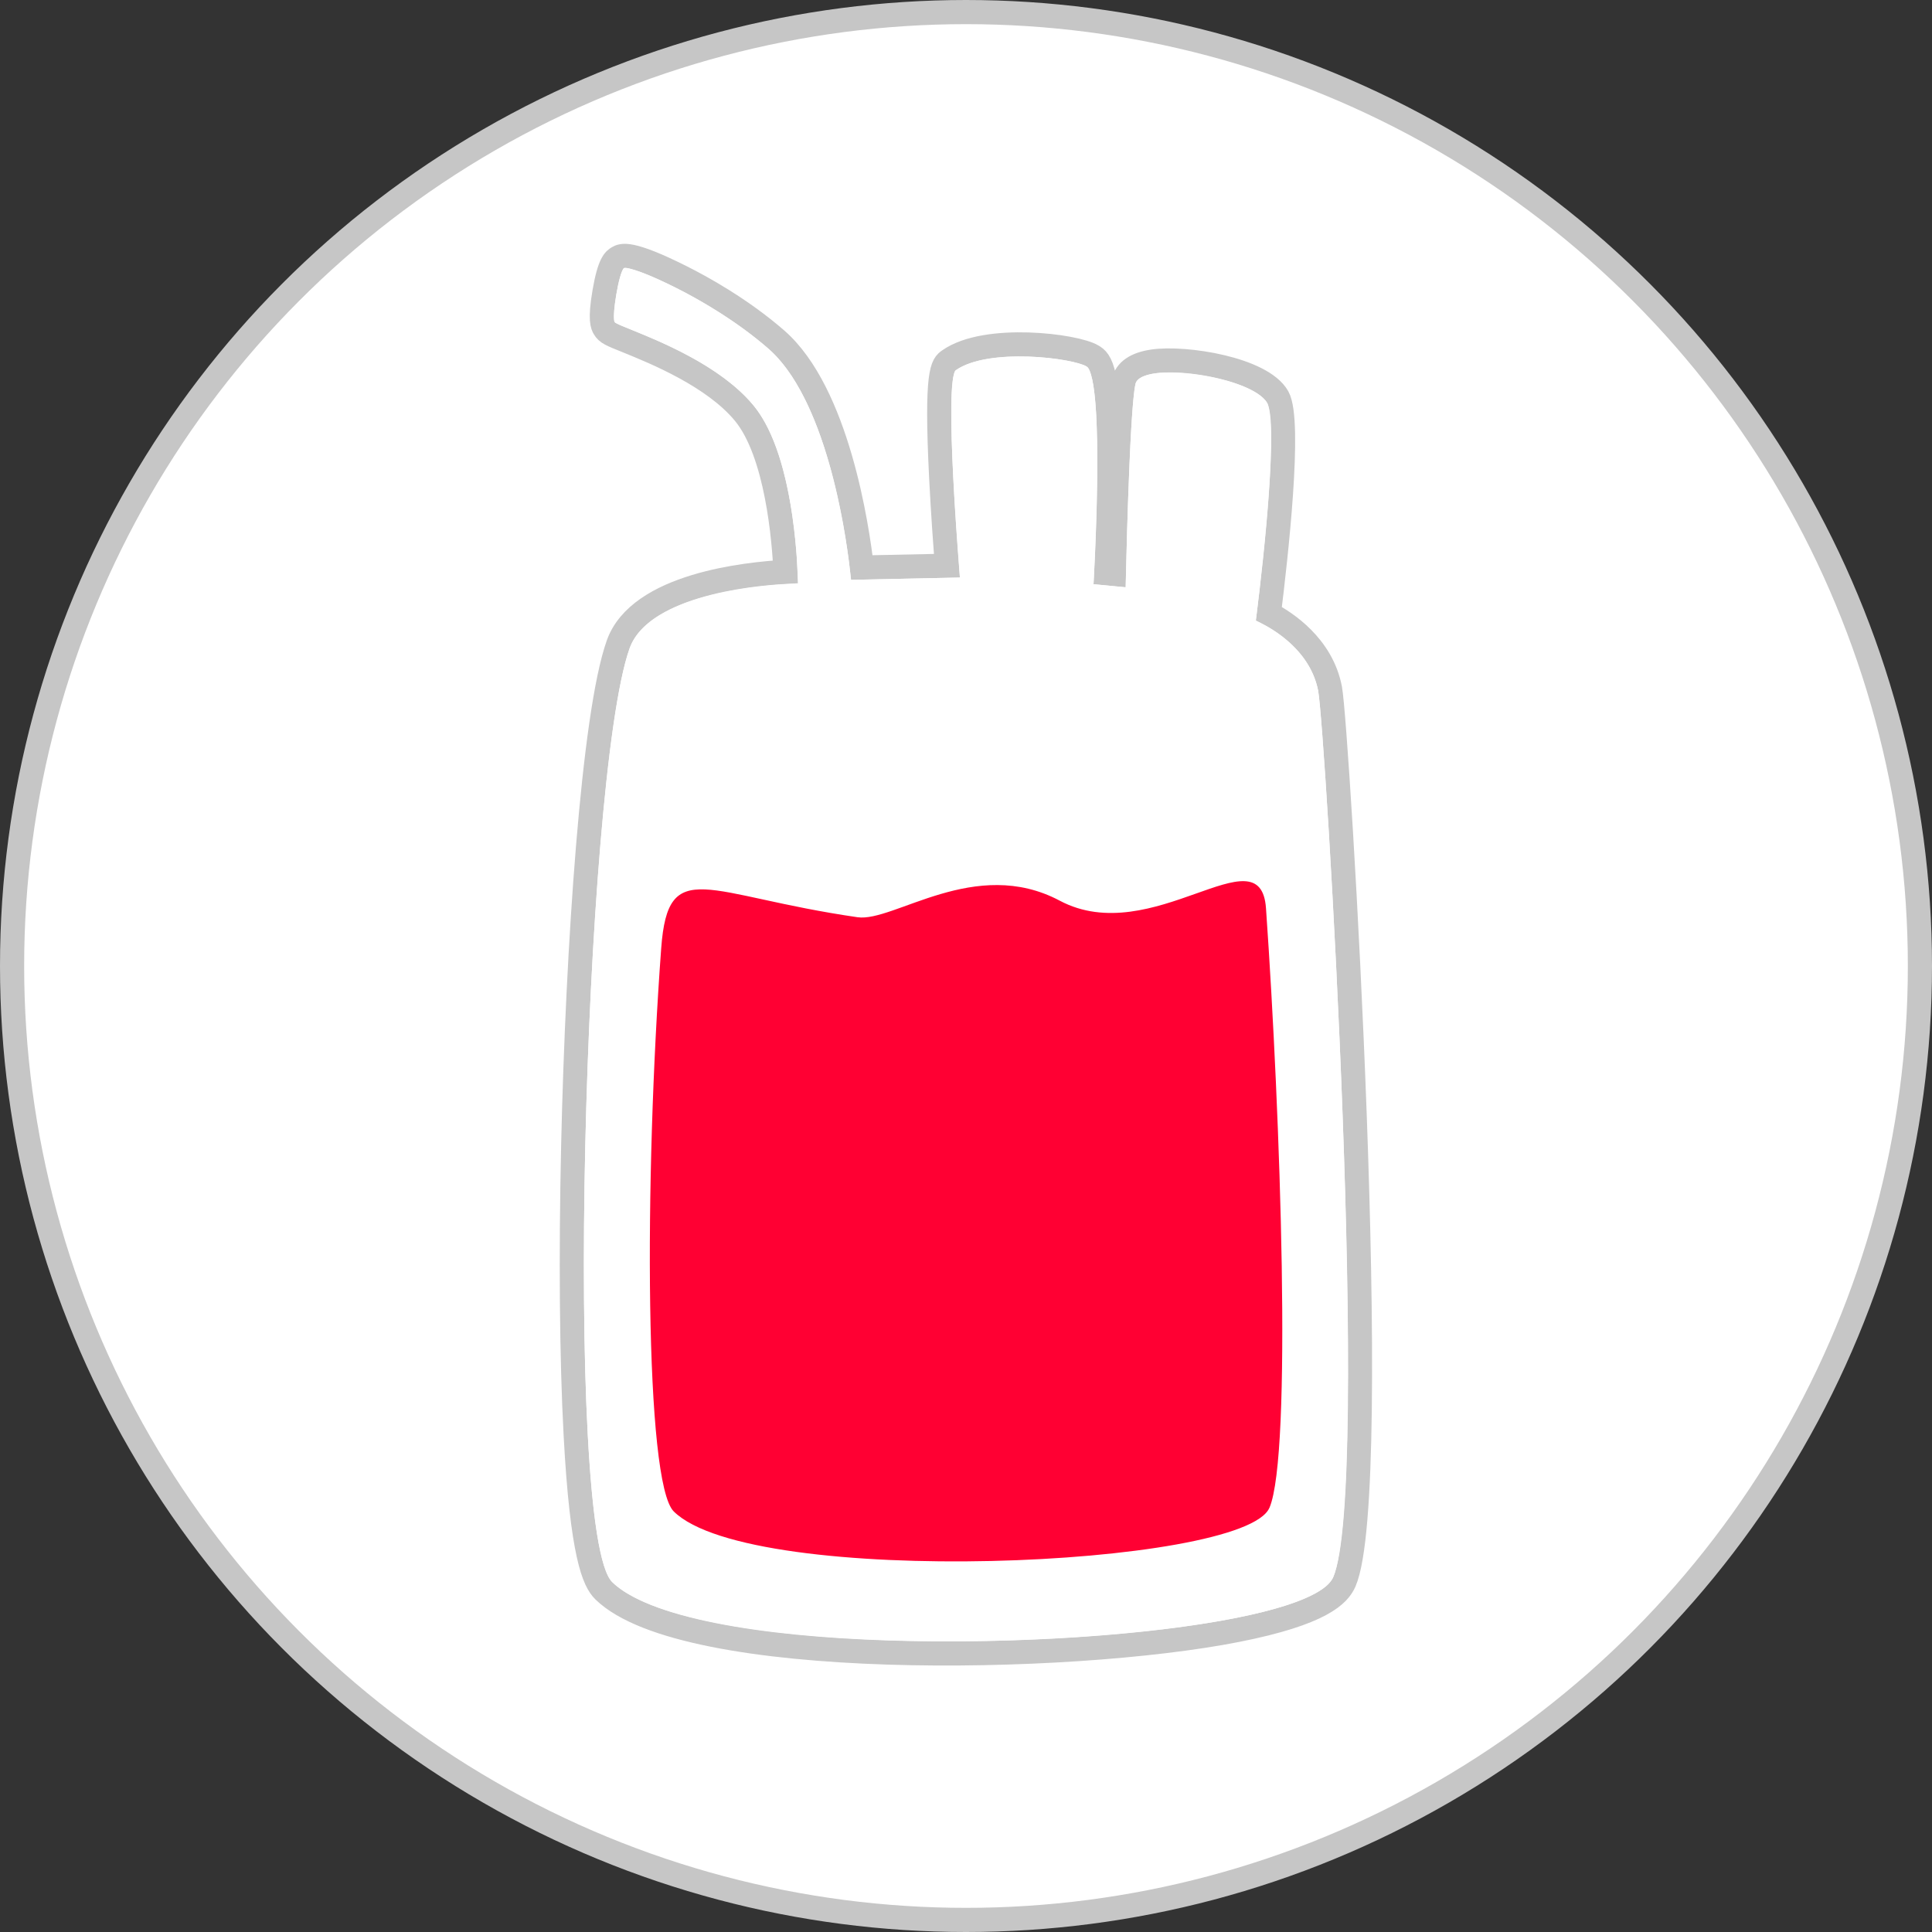
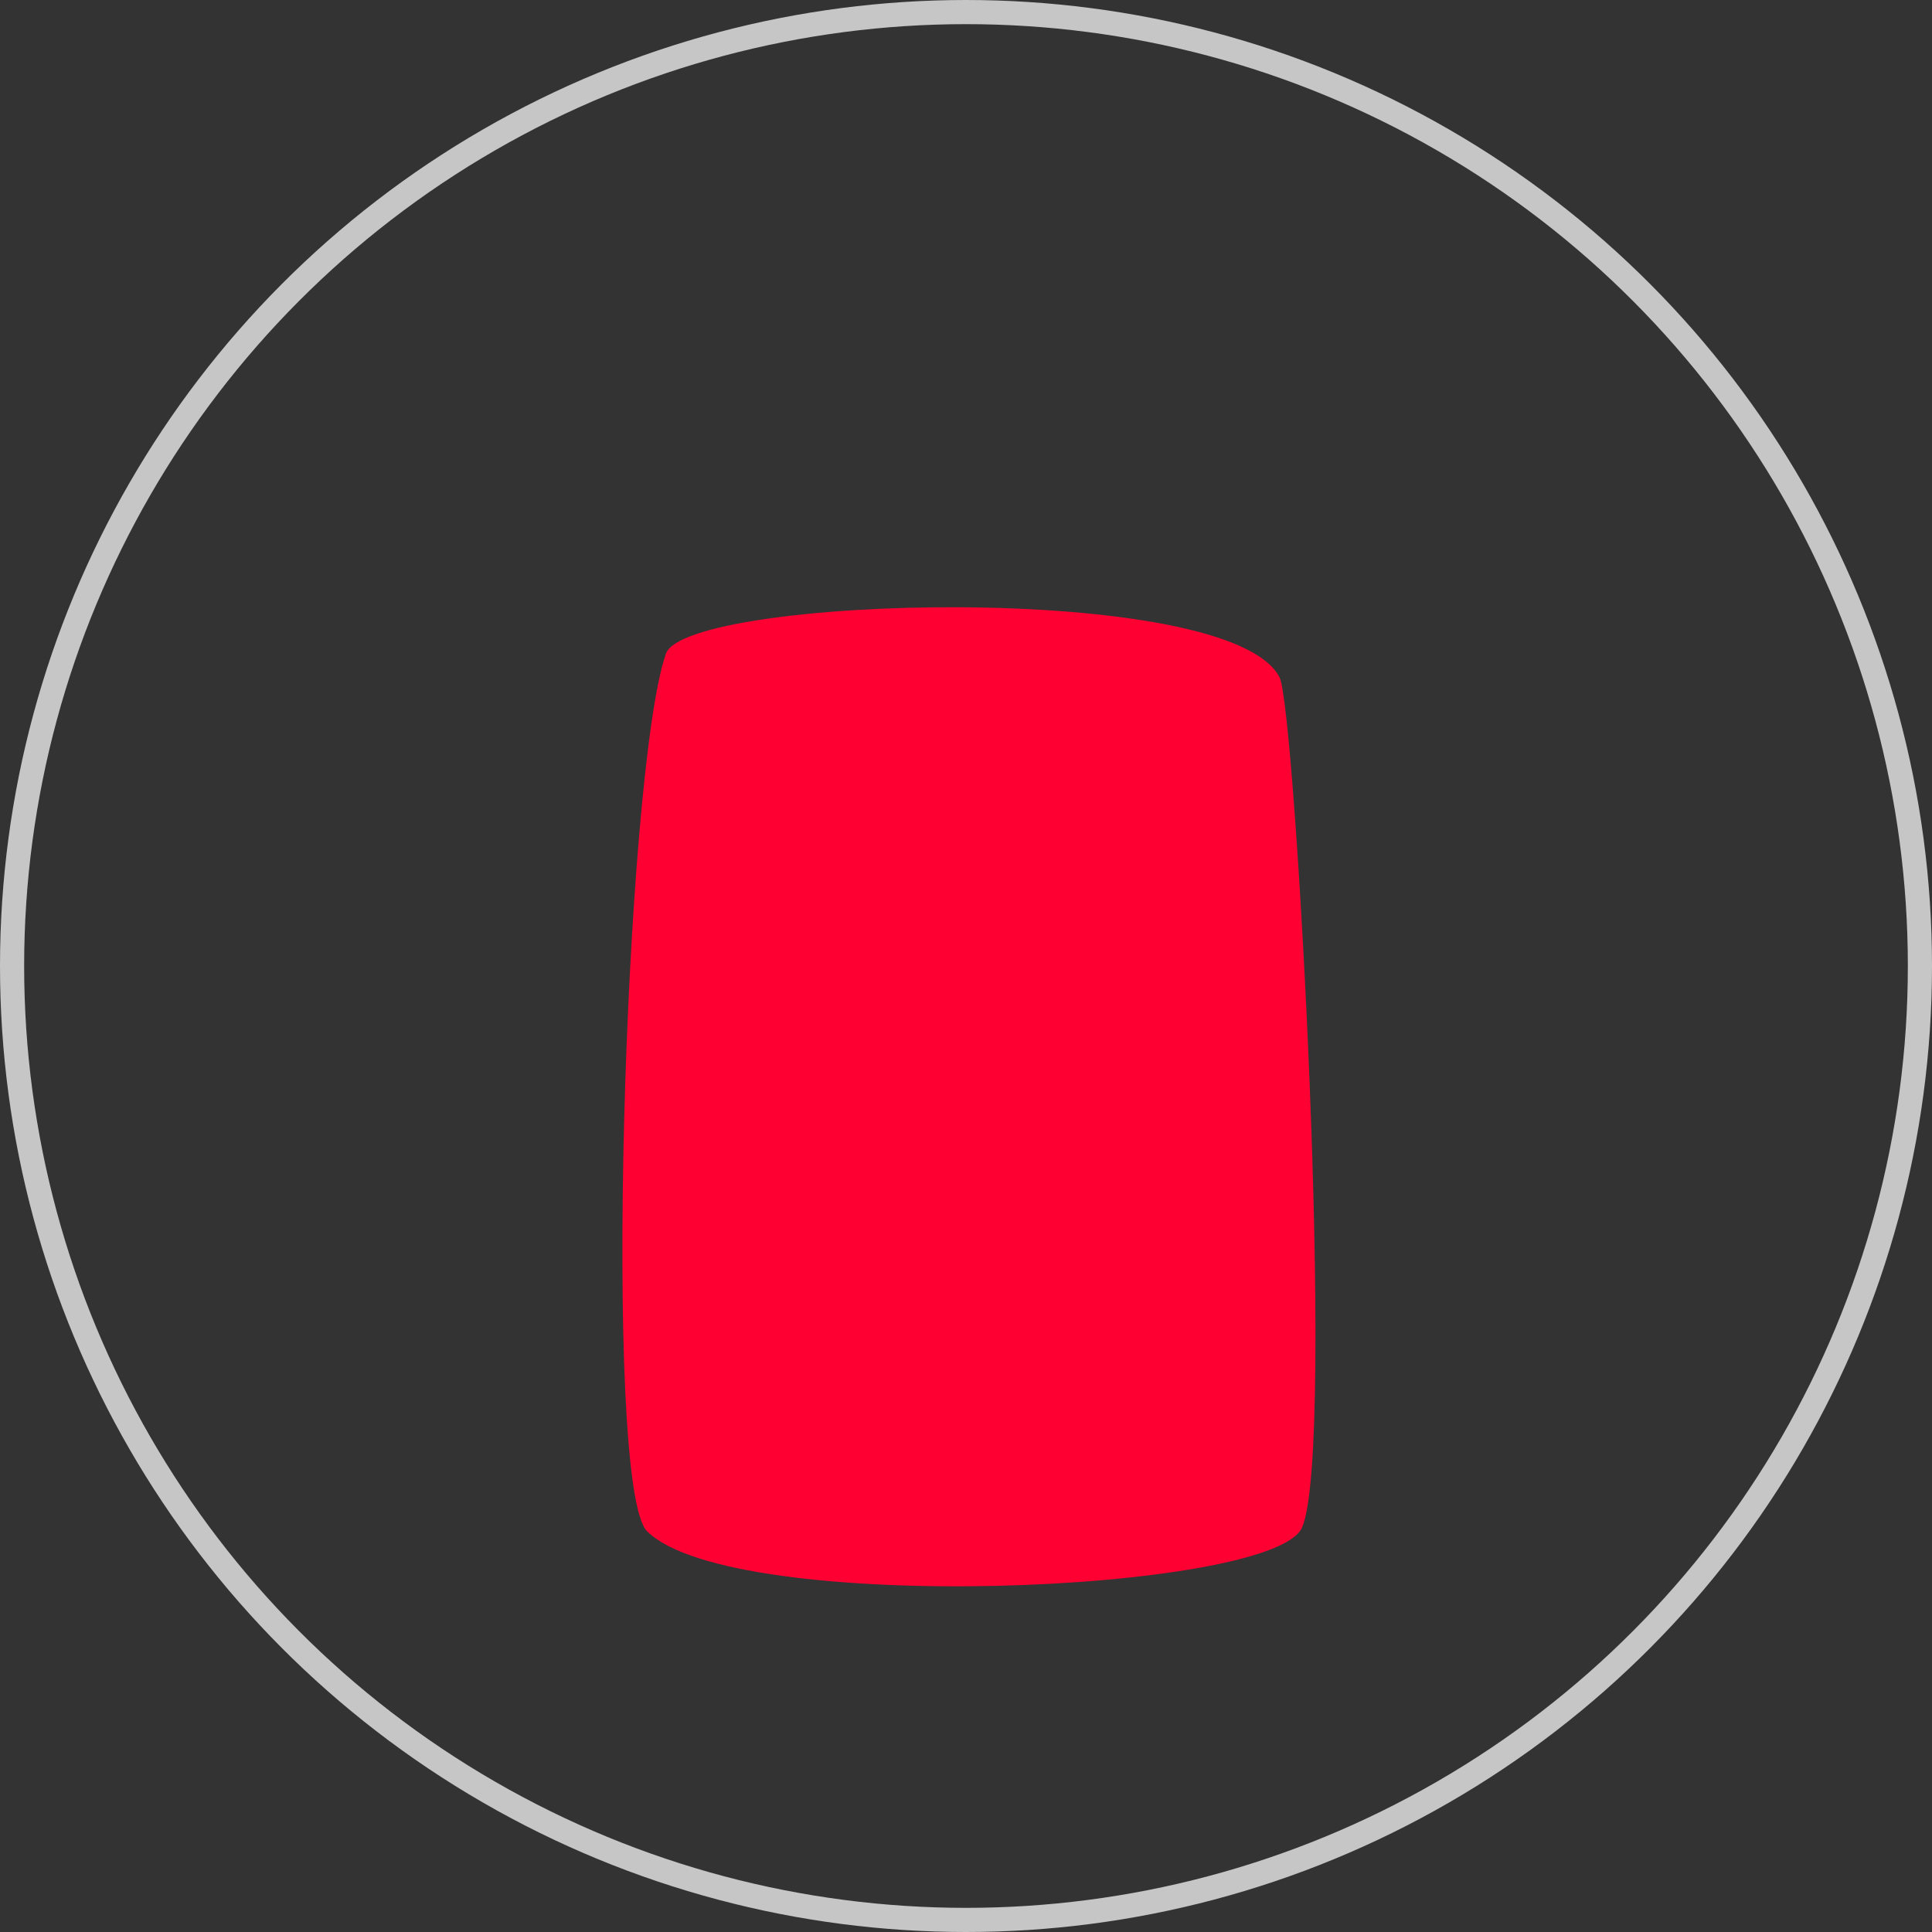
<svg xmlns="http://www.w3.org/2000/svg" viewBox="0 0 1200 1200">
  <rect x="0" y="0" width="1200" height="1200" fill="#333333" stroke="none" />
  <defs>
    <style>
      .a {
        fill: #fff;
      }

      .b {
        fill: none;
        stroke: #c6c6c6;
        stroke-width: 15px;
      }

      .c {
        fill: #f03;
      }
    </style>
  </defs>
  <title>digital-2021-icon-1200x1200px-blutkonserve-grau-kreis-farbe-haema</title>
  <g>
-     <path class="a" d="M600,1193c326.71,0,592.5-265.79,592.5-592.5S926.71,8,600,8,7.5,273.79,7.5,600.5,273.29,1193,600,1193" transform="translate(0 -0.5)" />
    <circle class="b" cx="600" cy="600" r="592.5" />
-     <path class="a" d="M795.36,939.92c-2.94,6.94-12.05,17.2-57,26-86.72,17.08-283.71,19.8-325.25-21.39-23.89-23.68-18.28-243.37-10-355.73,1.54-20.88,5.58-31.94,13.95-38.18,11.94-8.92,29.32-5.14,58.11,1.13,15.48,3.36,34.76,7.56,58.43,11,5.57.8,15.93-2.95,26.9-6.92,1.95-.7,3.95-1.43,6-2.15,20.09-7.14,57.47-20.42,95.13-.42,23.78,12.63,49.44,5.39,73.67-3.1l5.2-1.84c18.4-6.54,32.93-11.71,43.46-4.82,5.86,3.84,9.06,10.57,9.76,20.57C801.23,670.35,811.43,902,795.36,939.92ZM826.12,428.3c-5.08-26.58-27.54-41.18-38-46.66,4.22-33.76,13.91-119.53,5.49-134.5-9.88-17.55-57.43-25.06-77.46-22.12-10.59,1.55-16.72,5.74-18.23,12.44-3.36,14.91-5.43,92.73-6.06,119.58l-4.78-.46c.58-11.37,1.63-34.57,1.91-58,.82-70.07-5.91-74.21-10.37-76.94-10.48-6.44-66.08-13.5-89.07,2.59-4.09,2.86-8.33,5.82-4.95,73,1.1,21.77,2.68,43.41,3.54,54.66L535.3,353c-2.88-25-15.14-108.57-53.21-141.67-21.77-18.94-46.3-32.46-59-38.82-32.16-16.15-36.93-13.33-39.23-12-2.11,1.25-5.31,3.14-8.43,21.46-3,17.49-1.06,20.75-.13,22.31,1.76,3,4.13,4,14.15,8,17.48,7.09,53.86,21.85,72.82,44.83,20.42,24.76,24.73,78.95,25.62,98.58C464,357,397,363.82,383.93,400.87c-15.4,43.52-25.11,187.59-27.9,311.06-1.55,68.46-1,132.28,1.53,179.71,4,74.67,11.45,91,17.49,96.91,50.3,49.07,288.49,45.11,393.33,24.39,52.62-10.4,63.23-22.09,66.64-30C859.43,926.41,830.62,451.87,826.12,428.3Z" transform="translate(0 -0.5)" />
-     <path class="b" d="M795.36,939.92c-2.94,6.94-12.05,17.2-57,26-86.72,17.08-283.71,19.8-325.25-21.39-23.89-23.68-18.28-243.37-10-355.73,1.54-20.88,5.58-31.94,13.95-38.18,11.94-8.92,29.32-5.14,58.11,1.13,15.48,3.36,34.76,7.56,58.43,11,5.57.8,15.93-2.95,26.9-6.92,1.95-.7,3.95-1.43,6-2.15,20.09-7.14,57.47-20.42,95.13-.42,23.78,12.63,49.44,5.39,73.67-3.1l5.2-1.84c18.4-6.54,32.93-11.71,43.46-4.82,5.86,3.84,9.06,10.57,9.76,20.57C801.23,670.35,811.43,902,795.36,939.92ZM826.12,428.3c-5.08-26.58-27.54-41.18-38-46.66,4.22-33.76,13.91-119.53,5.49-134.5-9.88-17.55-57.43-25.06-77.46-22.12-10.59,1.55-16.72,5.74-18.23,12.44-3.36,14.91-5.43,92.73-6.06,119.58l-4.78-.46c.58-11.37,1.63-34.57,1.91-58,.82-70.07-5.91-74.21-10.37-76.94-10.48-6.44-66.08-13.5-89.07,2.59-4.09,2.86-8.33,5.82-4.95,73,1.1,21.77,2.68,43.41,3.54,54.66L535.3,353c-2.88-25-15.14-108.57-53.21-141.67-21.77-18.94-46.3-32.46-59-38.82-32.16-16.15-36.93-13.33-39.23-12-2.11,1.25-5.31,3.14-8.43,21.46-3,17.49-1.06,20.75-.13,22.31,1.76,3,4.13,4,14.15,8,17.48,7.09,53.86,21.85,72.82,44.83,20.42,24.76,24.73,78.95,25.62,98.58C464,357,397,363.82,383.93,400.87c-15.4,43.52-25.11,187.59-27.9,311.06-1.55,68.46-1,132.28,1.53,179.71,4,74.67,11.45,91,17.49,96.91,50.3,49.07,288.49,45.11,393.33,24.39,52.62-10.4,63.23-22.09,66.64-30C859.43,926.41,830.62,451.87,826.12,428.3Z" transform="translate(0 -0.5)" />
    <path class="c" d="M413.58,406.62c-25.66,73.93-39.52,517.37-11.65,545,53.26,52.81,389.55,38.37,406.86-2.47,21.35-50.39-4.27-508.68-14-527.85-30.69-60.7-368.74-50.71-381.24-14.69" transform="translate(0 -0.5)" />
-     <path class="a" d="M788.46,937c-15.74,37.14-321.59,50.27-370,2.26-18-17.89-18.38-206.4-7.77-349.86,4.29-58,27.77-32.83,121.94-19.19,22.49,3.25,73.07-38.17,125.57-10.29,57.51,30.55,124.74-43.59,128.13,4.72,9.07,129.31,16.3,339,2.16,372.36m30.29-507.28C812.92,399.15,780,386.1,780,386.1s15.47-120.36,7.07-135.28c-9.44-16.77-78.49-26.55-81.83-11.71-3.79,16.81-6.06,126.16-6.06,126.16l-20-1.91s7.58-127.93-4.51-135.35c-8.2-5-60.57-11.84-80.85,2.34-7.88,5.52,2.4,128.88,2.4,128.88l-67.69,1.43S519.42,253.76,477.17,217c-37-32.19-86.3-51.87-89.47-50s-7.8,30.32-5.92,33.5,59.4,19.27,86.29,51.88C495.17,285.23,495.64,363,495.64,363S404.81,364.35,391,403.37c-28.34,80.09-41.35,549.93-10.71,579.81,58.56,57.13,428.74,41.07,447.84-3.19,23.56-54.59-5-527.42-9.38-550.28" transform="translate(0 -0.5)" />
  </g>
</svg>